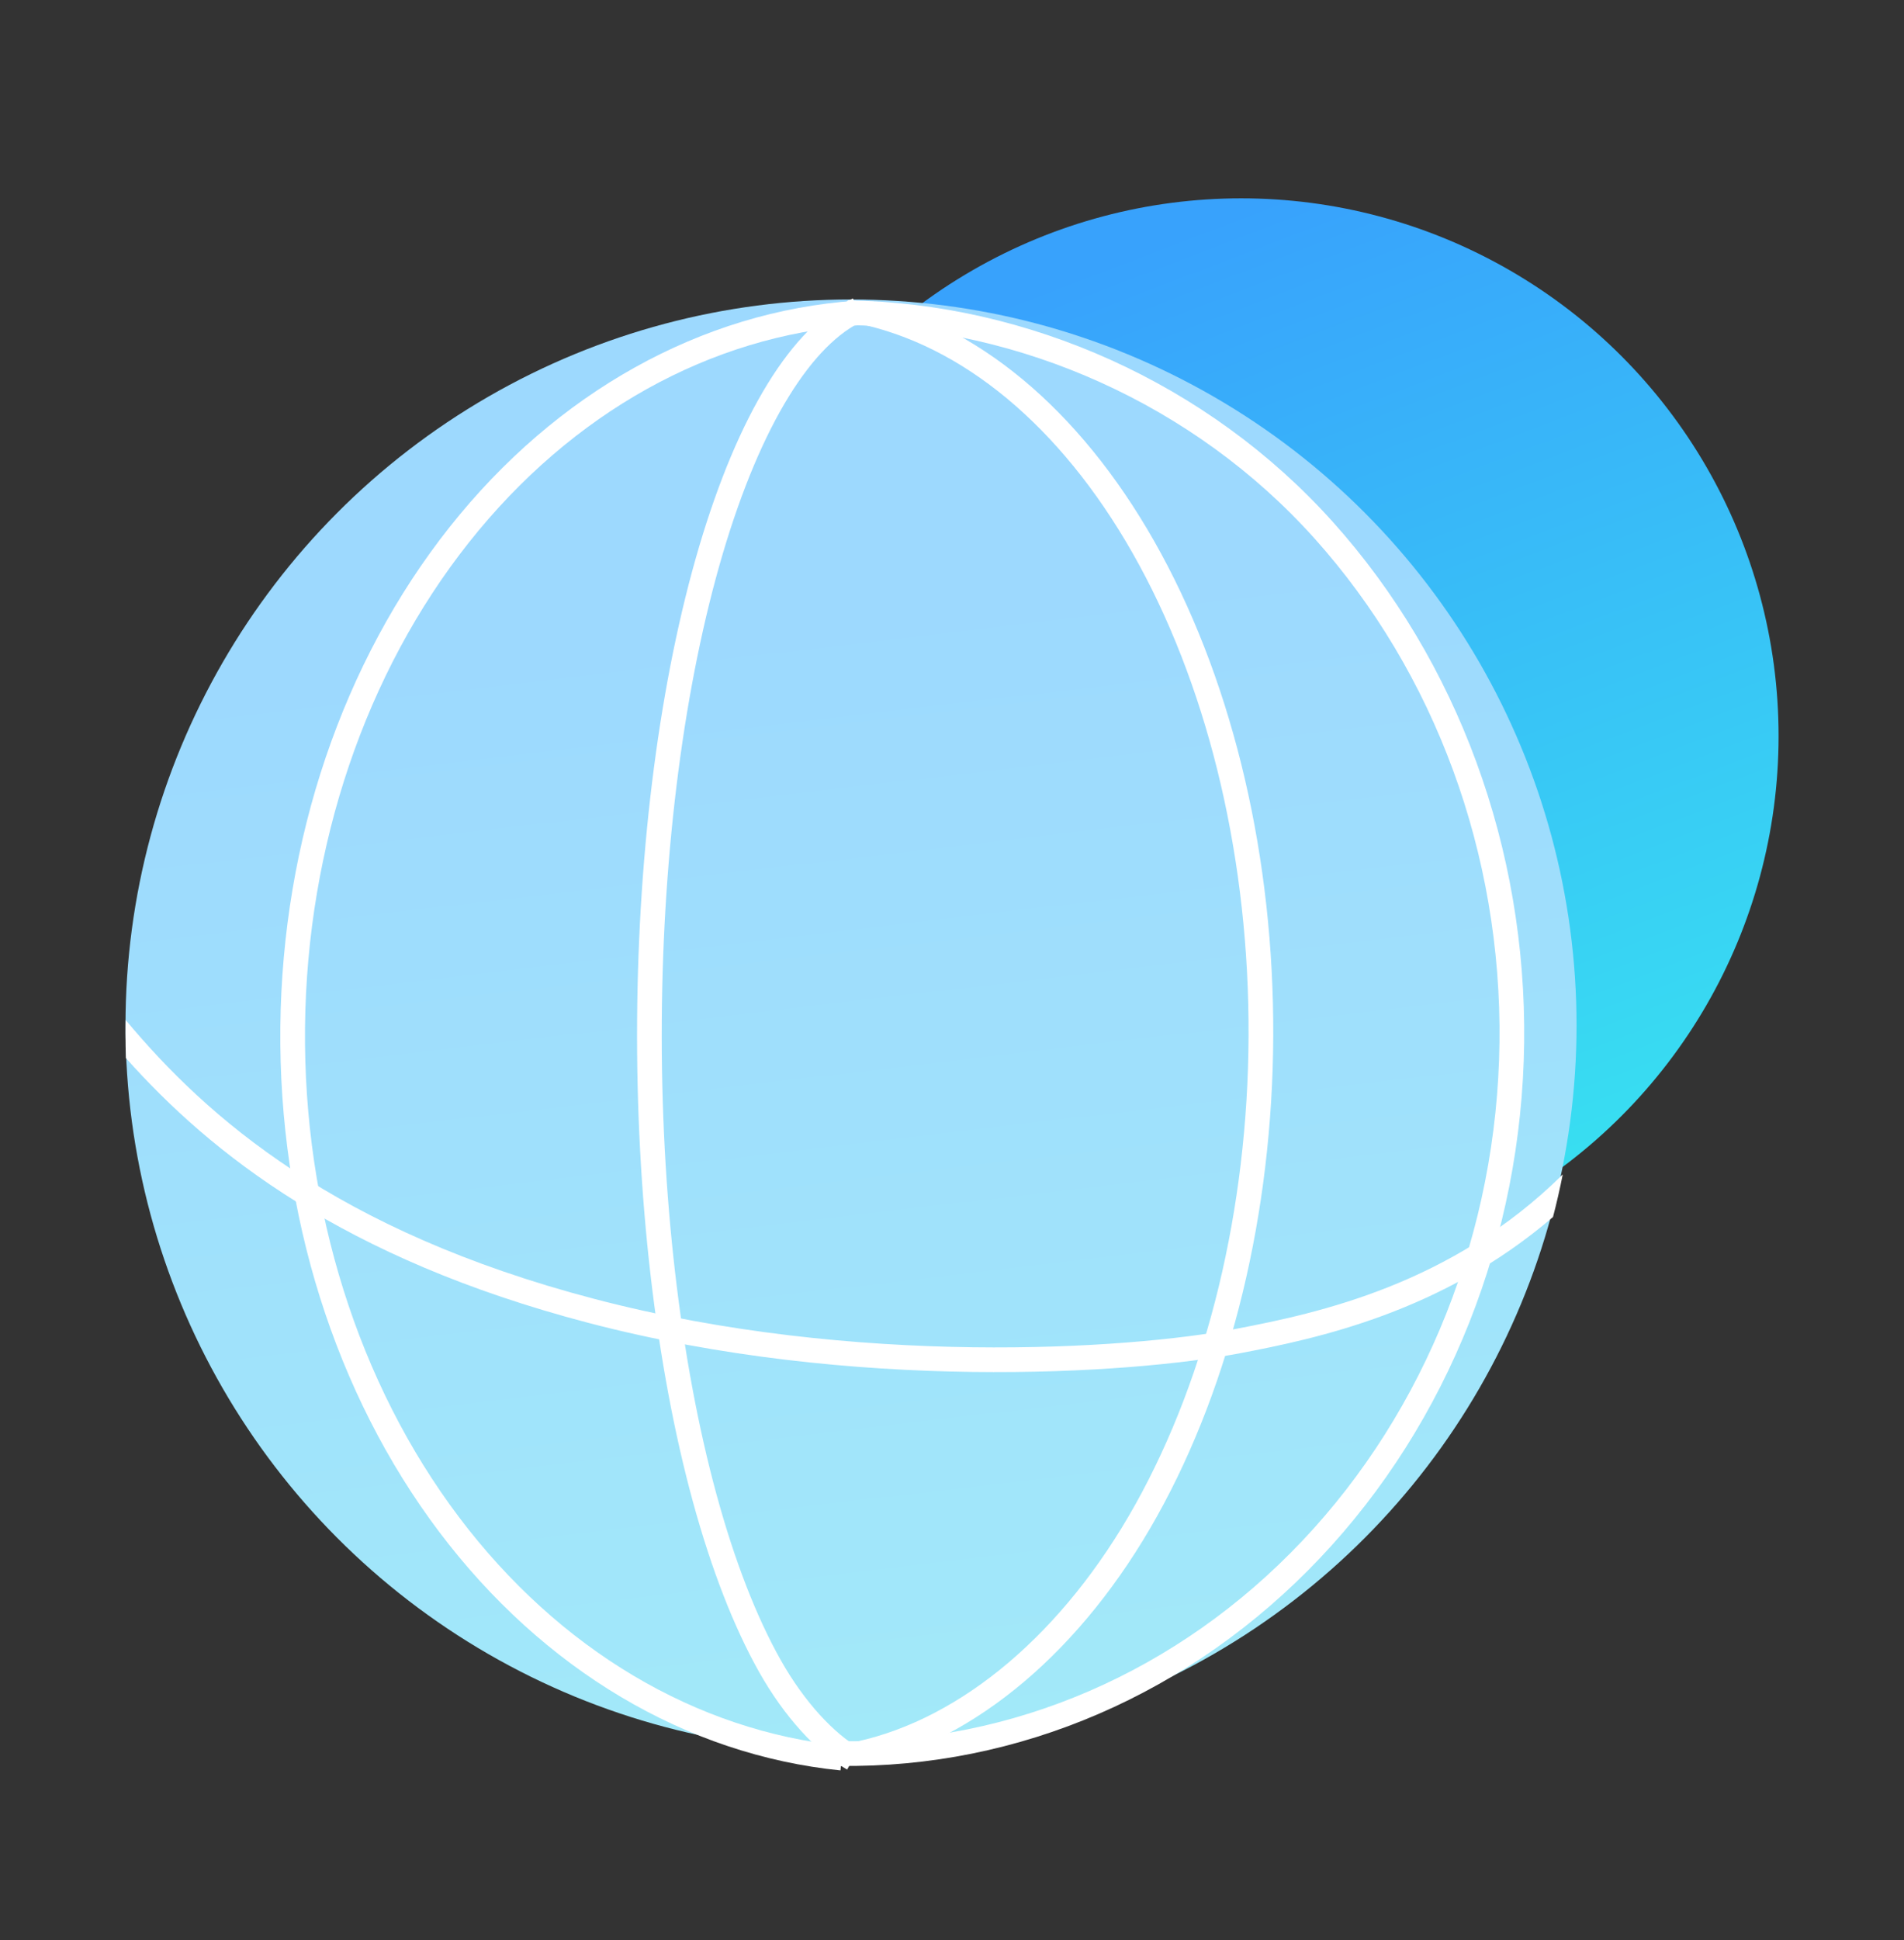
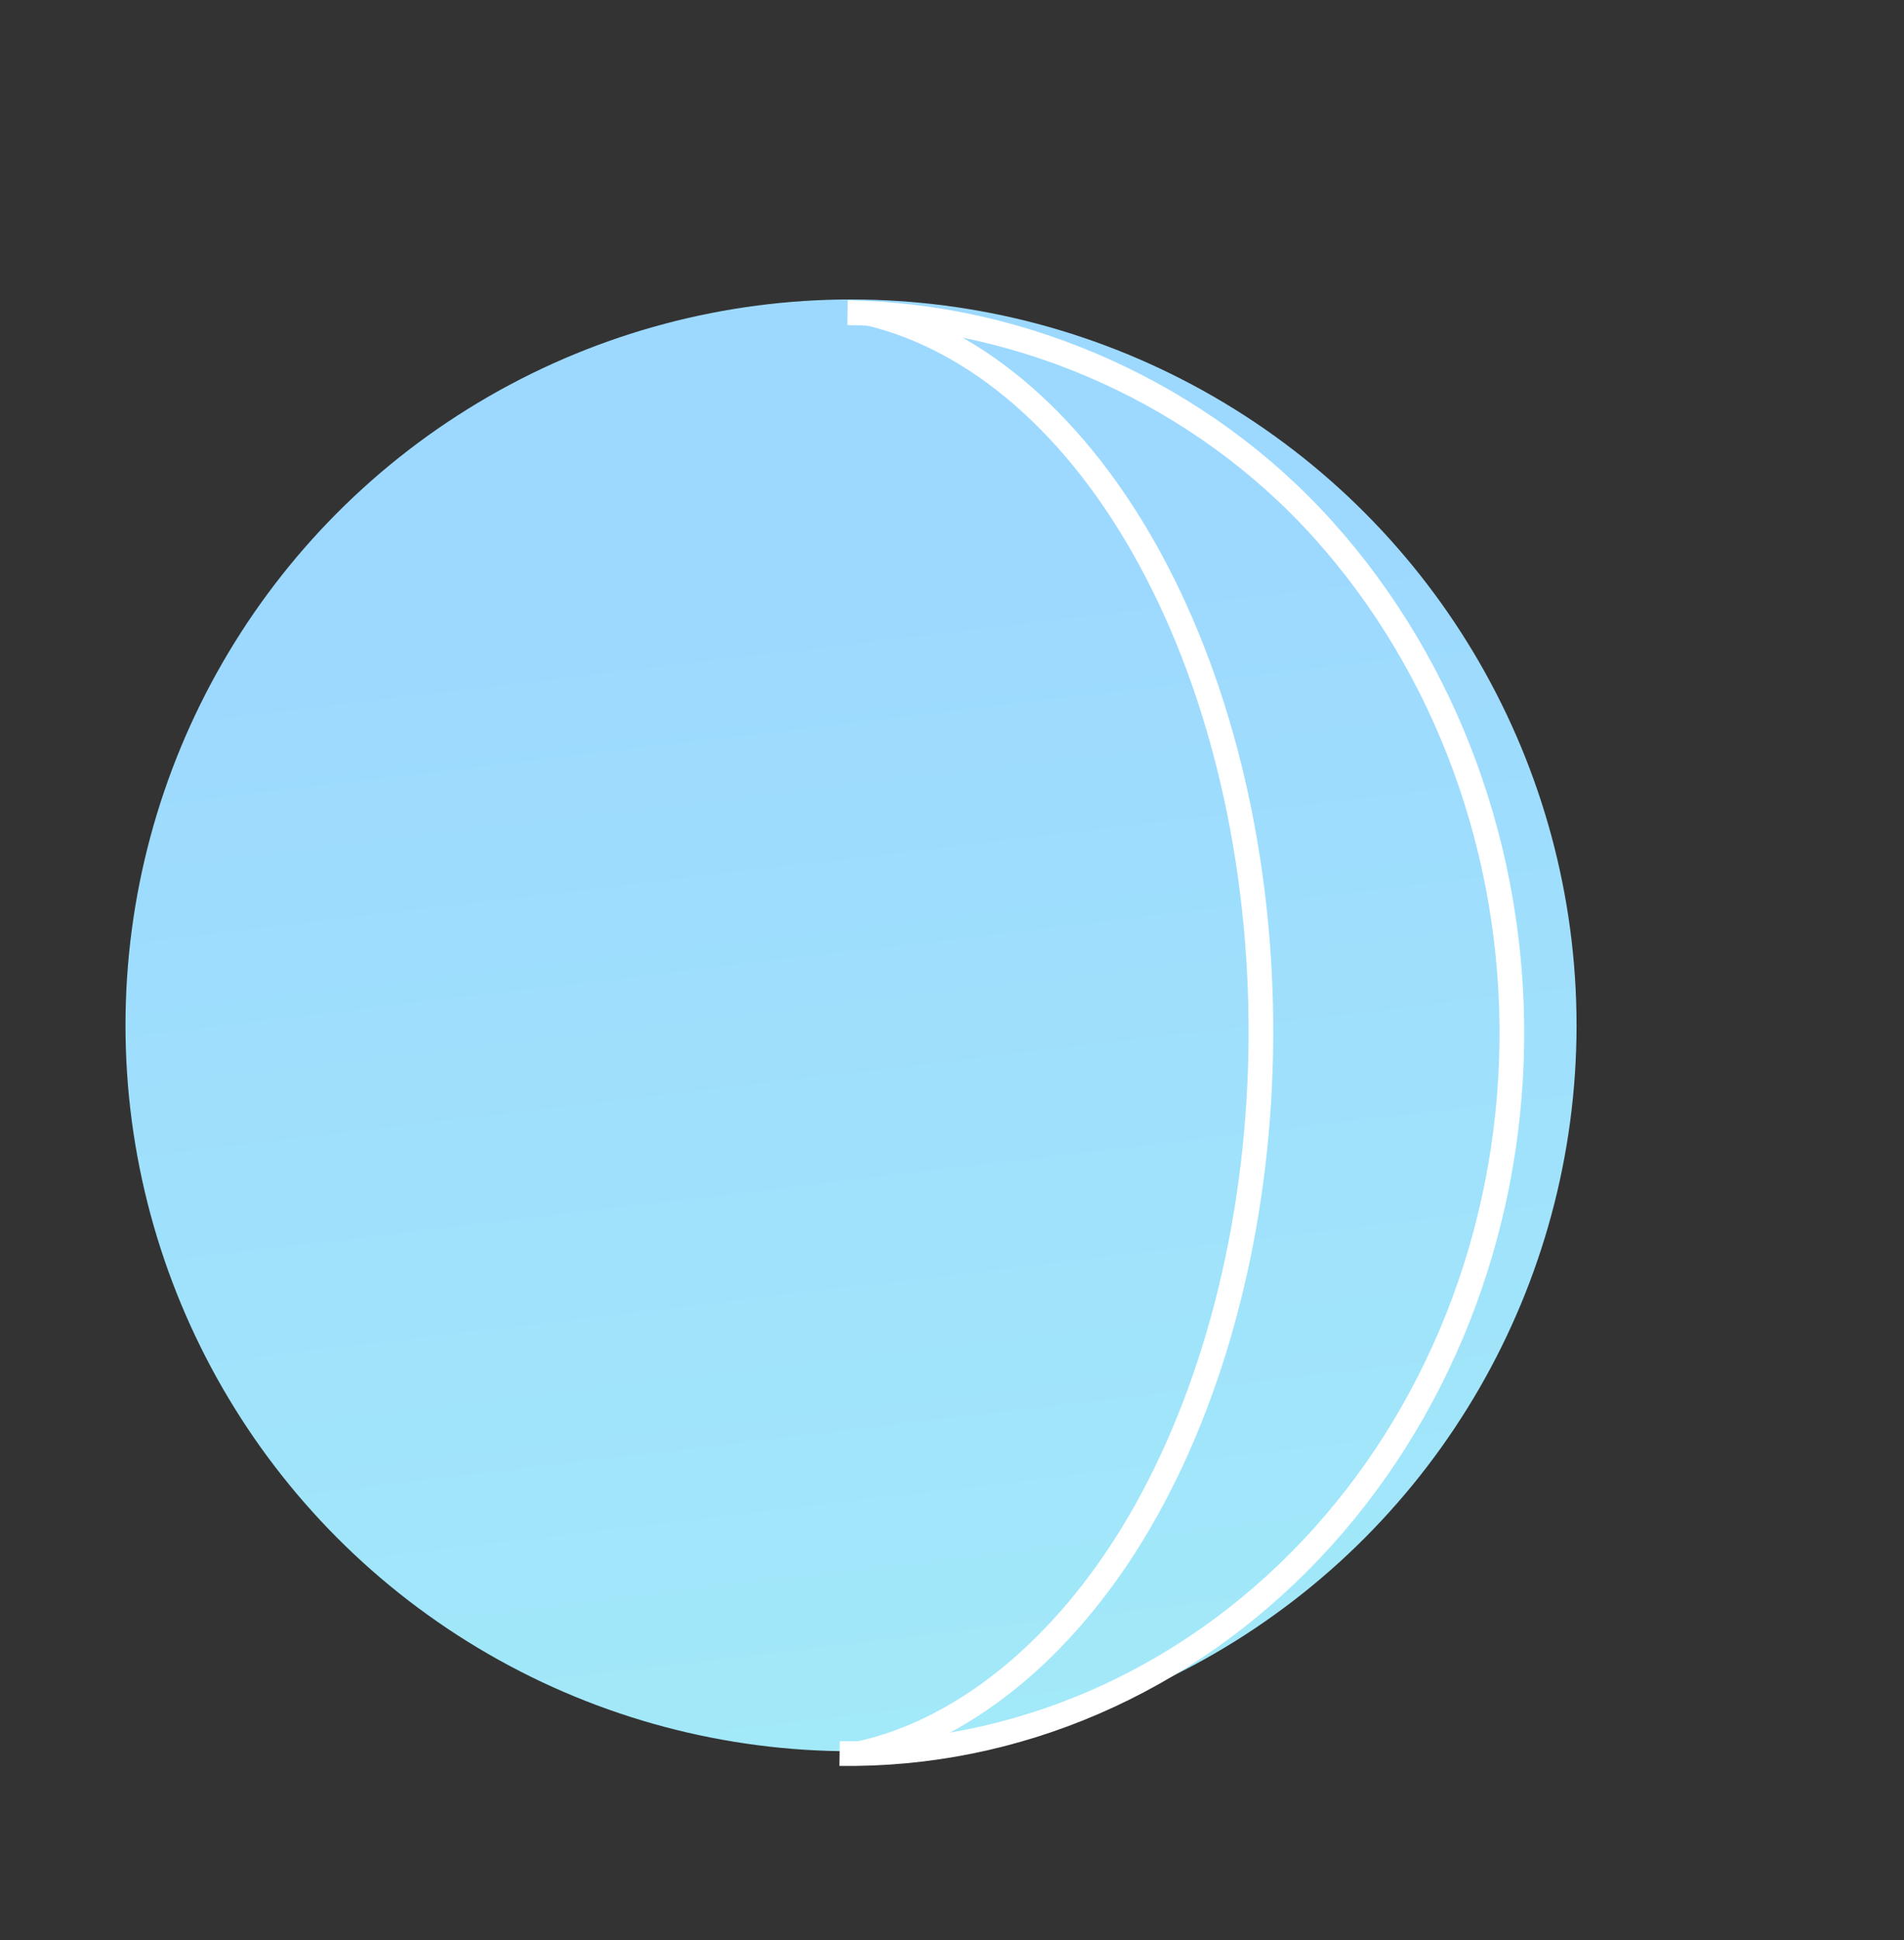
<svg xmlns="http://www.w3.org/2000/svg" width="54" height="55" viewBox="0 0 54 55" fill="none">
  <rect x="0" y="0" width="54" height="55" fill="#333333" stroke="none" />
-   <circle cx="35.2" cy="20.865" r="15.243" fill="url(#paint0_linear_3071_19434)" />
  <circle cx="24.136" cy="29.066" r="20.577" fill="url(#paint1_linear_3071_19434)" />
-   <path d="M23.872 49.838C19.612 49.41 15.628 47.051 12.731 43.208C9.834 39.363 8.246 34.327 8.301 29.113C8.355 23.9 10.048 18.915 13.024 15.161C15.999 11.408 20.03 9.17 24.297 8.873" stroke="white" stroke-width="0.7" />
  <path d="M23.812 49.708C28.794 49.781 33.604 47.705 37.181 43.928C40.759 40.15 42.81 34.982 42.877 29.56C42.945 24.137 41.023 18.91 37.541 15.029C34.059 11.148 29.02 8.937 24.037 8.864" stroke="white" stroke-width="0.7" />
  <path d="M24.384 49.708C27.471 49.027 30.433 46.532 32.509 42.812C34.584 39.093 35.741 34.322 35.761 29.369C35.782 24.415 34.666 19.62 32.622 15.858C30.578 12.096 27.75 9.632 24.668 8.887" stroke="white" stroke-width="0.7" />
-   <path d="M24.199 49.859C23.413 49.408 22.528 48.459 21.831 47.219C21.135 45.98 20.509 44.379 19.987 42.469C18.943 38.648 18.387 33.855 18.419 28.935C18.452 24.014 19.071 19.29 20.164 15.594C20.711 13.747 21.357 12.22 22.068 11.065C22.78 9.908 23.549 9.136 24.335 8.778" stroke="white" stroke-width="0.7" />
-   <path fill-rule="evenodd" clip-rule="evenodd" d="M3.562 28.912C5.872 31.68 9.519 34.898 16.863 36.822C24.249 38.757 31.983 38.255 35.047 37.671C37.384 37.226 41.171 36.411 44.322 33.292C44.241 33.699 44.149 34.101 44.045 34.499C40.907 37.193 37.354 37.945 35.178 38.359C32.031 38.958 24.19 39.465 16.685 37.499C9.721 35.675 5.979 32.694 3.571 29.994C3.563 29.757 3.559 29.519 3.559 29.281C3.559 29.157 3.56 29.035 3.562 28.912Z" fill="white" />
  <defs>
    <linearGradient id="paint0_linear_3071_19434" x1="31.071" y1="7.538" x2="42.381" y2="37.115" gradientUnits="userSpaceOnUse">
      <stop stop-color="#38A2FC" />
      <stop offset="1" stop-color="#38E5F0" />
    </linearGradient>
    <linearGradient id="paint1_linear_3071_19434" x1="20.372" y1="17.691" x2="24.136" y2="49.643" gradientUnits="userSpaceOnUse">
      <stop stop-color="#9DD9FE" />
      <stop offset="1" stop-color="#A2E9F9" />
    </linearGradient>
  </defs>
</svg>